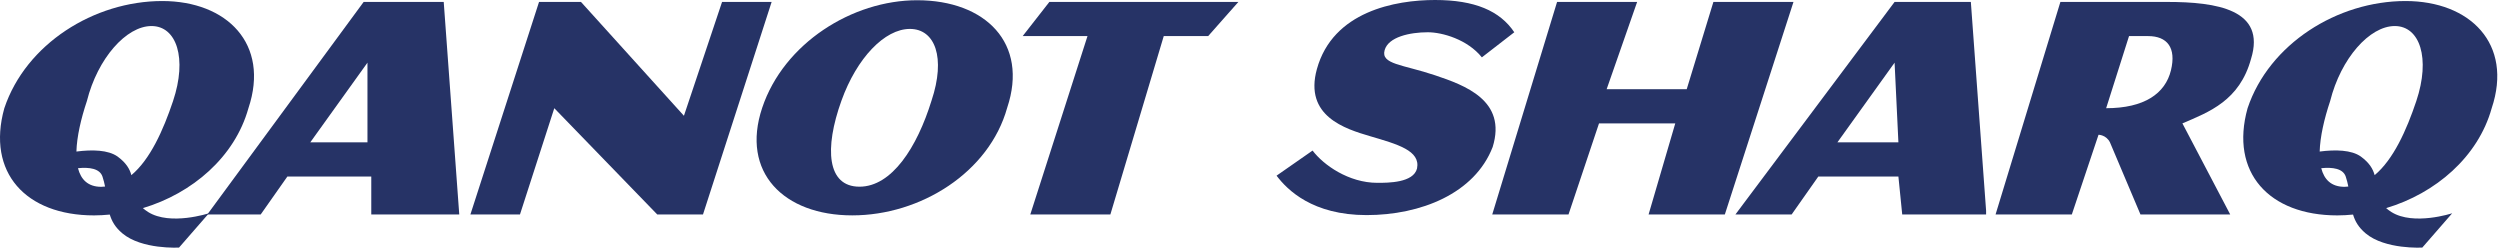
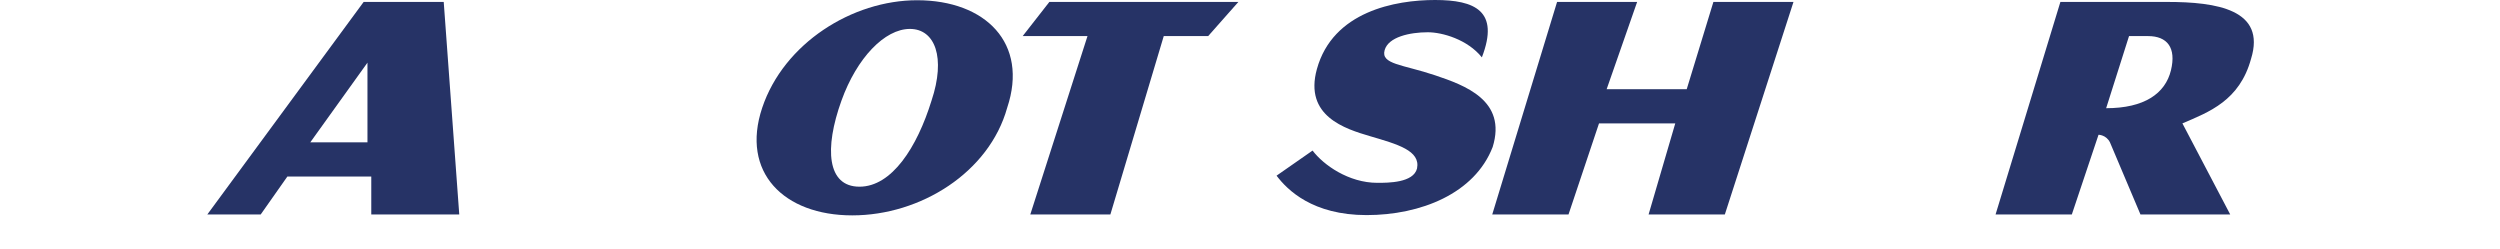
<svg xmlns="http://www.w3.org/2000/svg" xmlns:ns1="http://sodipodi.sourceforge.net/DTD/sodipodi-0.dtd" xmlns:ns2="http://www.inkscape.org/namespaces/inkscape" width="883" height="88" viewBox="0 0 883 88" fill="none" version="1.1" id="svg10" ns1:docname="Qanot_Sharq_logo.svg" ns2:version="1.4 (86a8ad7, 2024-10-11)">
  <defs id="defs10" />
  <ns1:namedview id="namedview10" pagecolor="#ffffff" bordercolor="#000000" borderopacity="0.25" ns2:showpageshadow="2" ns2:pageopacity="0.0" ns2:pagecheckerboard="0" ns2:deskcolor="#d1d1d1" ns2:zoom="2.0328426" ns2:cx="441.74596" ns2:cy="44.027019" ns2:window-width="1920" ns2:window-height="1001" ns2:window-x="-9" ns2:window-y="-9" ns2:window-maximized="1" ns2:current-layer="svg10" />
  <path fill-rule="evenodd" clip-rule="evenodd" d="M131.135 62.343V75.748H162.209L156.723 0.684H128.441L73.226 75.748H92.079L101.505 62.343H131.135ZM109.587 50.279L129.789 22.131V50.279H109.587Z" fill="#28396E" id="path1" style="fill:#263366;fill-opacity:1" />
-   <path fill-rule="evenodd" clip-rule="evenodd" d="M190.389 0.684L166.147 75.748H183.655L195.775 38.216L232.138 75.748H248.298L272.54 0.684H255.032L241.564 40.895L205.203 0.684H190.389Z" fill="#28396E" id="path2" style="fill:#263366;fill-opacity:1" />
  <path fill-rule="evenodd" clip-rule="evenodd" d="M269.208 38.077C261.573 60.873 276.843 76.07 301.019 76.07C325.195 76.07 349.371 60.873 355.732 38.077C363.368 15.283 348.099 0.084 323.923 0.084C301.019 0.084 276.844 15.283 269.208 38.077ZM303.563 65.938C292.112 65.938 291.102 52.489 297.202 35.545C302.629 20.463 312.47 10.215 321.378 10.215C330.285 10.215 334.1 20.348 329.013 35.545C323.923 52.007 315.016 65.938 303.563 65.938Z" fill="#28396E" id="path3" style="fill:#263366;fill-opacity:1" />
  <path fill-rule="evenodd" clip-rule="evenodd" d="M437.393 0.684H370.634L361.208 12.747H384.102L363.902 75.748H392.184L411.037 12.747H426.722L437.393 0.684Z" fill="#28396E" id="path4" style="fill:#263366;fill-opacity:1" />
-   <path fill-rule="evenodd" clip-rule="evenodd" d="M61.117 35.699C57.66 46.022 53.021 56.336 46.402 61.862C45.826 59.728 44.593 57.542 41.553 55.309C38.197 52.913 32.525 52.811 26.991 53.525C27.139 48.31 28.573 42.011 30.689 35.699C34.492 20.555 44.636 9.197 53.511 9.197C62.387 9.197 66.19 20.555 61.117 35.699ZM35.76 65.983C31.097 65.983 28.578 63.431 27.544 59.406C31.52 59.008 35.242 59.492 36.201 62.391C36.602 63.599 36.884 64.761 37.108 65.885C36.662 65.922 36.221 65.983 35.76 65.983ZM57.314 0.365C33.225 0.365 9.135 15.508 1.527 38.222C-4.812 60.938 9.135 76.079 33.225 76.079C35.079 76.079 36.929 75.961 38.775 75.785C39.475 78.116 40.697 80.293 43.19 82.395C50.082 88.21 63.237 87.44 63.237 87.44L73.795 75.324C73.795 75.324 60.14 79.801 52.319 74.887C51.593 74.431 51 73.97 50.465 73.507C67.933 68.286 82.939 55.437 87.744 38.222C95.353 15.508 80.138 0.365 57.314 0.365Z" fill="#28396E" id="path5" style="fill:#263366;fill-opacity:1" />
-   <path fill-rule="evenodd" clip-rule="evenodd" d="M853.439 35.699C849.979 46.02 845.342 56.334 838.724 61.862C838.145 59.728 836.915 57.542 833.875 55.309C830.516 52.913 824.846 52.811 819.31 53.525C819.458 48.31 820.895 42.011 823.009 35.699C826.814 20.555 836.956 9.197 845.832 9.197C854.706 9.197 858.51 20.555 853.439 35.699ZM828.082 65.983C823.418 65.983 820.899 63.431 819.866 59.406C823.84 59.008 827.561 59.492 828.522 62.391C828.921 63.599 829.205 64.761 829.43 65.885C828.981 65.922 828.541 65.983 828.082 65.983ZM849.635 0.365C825.544 0.365 801.455 15.508 793.846 38.222C787.507 60.938 801.455 76.079 825.544 76.079C827.4 76.079 829.25 75.961 831.099 75.785C831.796 78.116 833.019 80.293 835.511 82.395C842.401 88.21 855.556 87.44 855.556 87.44L866.114 75.324C866.114 75.324 852.461 79.801 844.64 74.887C843.914 74.431 843.319 73.97 842.784 73.507C860.255 68.286 875.26 55.437 880.065 38.222C887.672 15.508 872.457 0.365 849.635 0.365Z" fill="#28396E" id="path6" style="fill:#263366;fill-opacity:1" />
-   <path fill-rule="evenodd" clip-rule="evenodd" d="M506.859 0C492.864 0 470.746 4.009 465.124 24.408C460.547 41.016 475.079 45.5 483.959 48.115C493.572 50.946 501.769 53.179 500.497 59.511C499.226 64.576 490.32 64.576 486.503 64.576C476.326 64.576 467.421 58.244 463.603 53.179L450.882 62.044C454.698 67.108 463.603 75.971 482.687 75.971C501.769 75.971 520.854 68.374 527.215 51.913C532.302 35.453 517.365 30.125 506.859 26.589C495.424 22.743 487.659 22.76 489.049 17.726C490.339 13.046 497.954 11.395 504.315 11.395C509.403 11.395 518.308 13.927 523.397 20.258L534.846 11.395C529.759 3.798 520.854 0 506.859 0Z" fill="#28396E" id="path7" style="fill:#263366;fill-opacity:1" />
+   <path fill-rule="evenodd" clip-rule="evenodd" d="M506.859 0C492.864 0 470.746 4.009 465.124 24.408C460.547 41.016 475.079 45.5 483.959 48.115C493.572 50.946 501.769 53.179 500.497 59.511C499.226 64.576 490.32 64.576 486.503 64.576C476.326 64.576 467.421 58.244 463.603 53.179L450.882 62.044C454.698 67.108 463.603 75.971 482.687 75.971C501.769 75.971 520.854 68.374 527.215 51.913C532.302 35.453 517.365 30.125 506.859 26.589C495.424 22.743 487.659 22.76 489.049 17.726C490.339 13.046 497.954 11.395 504.315 11.395C509.403 11.395 518.308 13.927 523.397 20.258C529.759 3.798 520.854 0 506.859 0Z" fill="#28396E" id="path7" style="fill:#263366;fill-opacity:1" />
  <path fill-rule="evenodd" clip-rule="evenodd" d="M549.958 0.684L527.062 75.748H553.998L564.772 43.578H591.706L582.28 75.748H609.213L633.457 0.684H605.173L595.748 31.513H567.466L578.238 0.684H549.958Z" fill="#28396E" id="path8" style="fill:#263366;fill-opacity:1" />
-   <path fill-rule="evenodd" clip-rule="evenodd" d="M670.516 62.343L671.864 75.748H701.49V74.407L696.104 0.684H669.168L612.948 75.748H613.953H632.806L642.234 62.343H670.516ZM648.968 50.279L669.168 22.131L670.516 50.279H648.968Z" fill="#28396E" id="path9" style="fill:#263366;fill-opacity:1" />
  <path fill-rule="evenodd" clip-rule="evenodd" d="M745.238 50.279L756.012 75.748H787.71L770.827 43.578C780.253 39.555 791.027 35.535 795.067 20.791C800.455 3.365 782.947 0.684 765.437 0.684C757.36 0.684 727.73 0.684 727.73 0.684L704.836 75.748H731.77L741.198 47.599C741.198 47.599 743.892 47.599 745.238 50.279ZM743.892 38.216L751.972 12.747C751.972 12.747 757.36 12.747 758.706 12.747C765.437 12.747 768.722 16.815 766.785 24.812C764.791 33.052 757.36 38.216 743.892 38.216Z" fill="#28396E" id="path10" style="fill:#263366;fill-opacity:1" />
</svg>